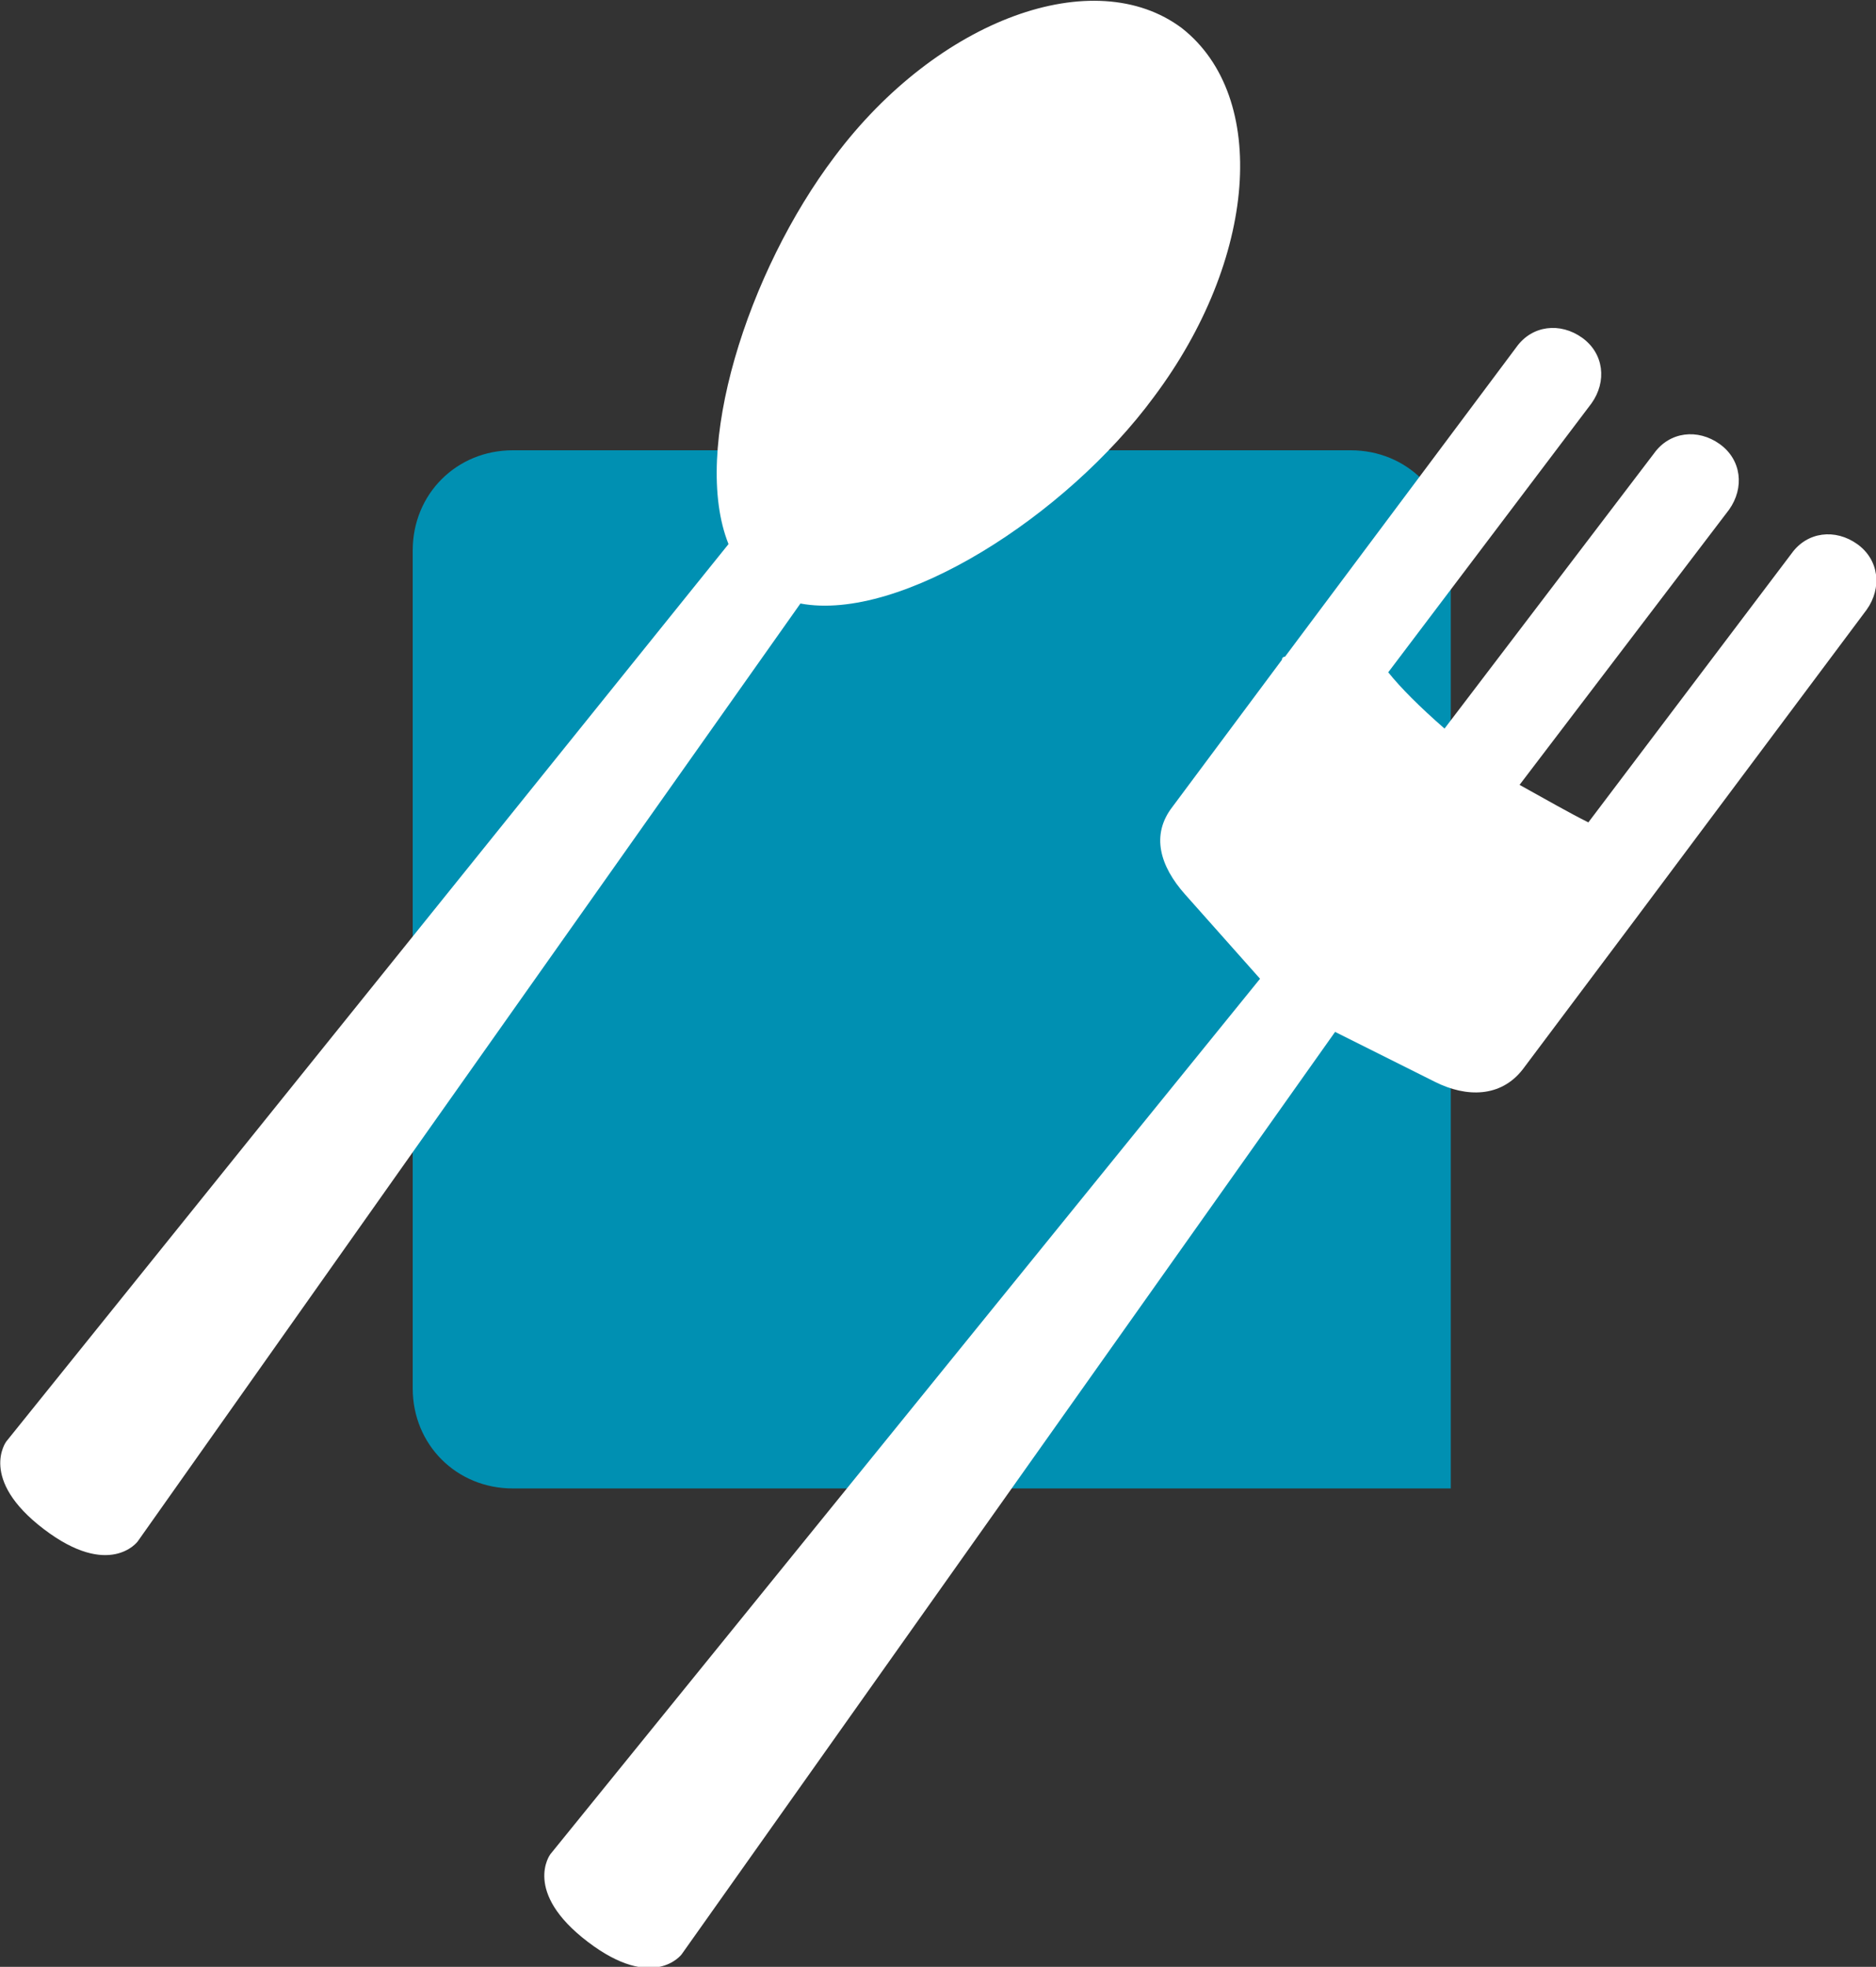
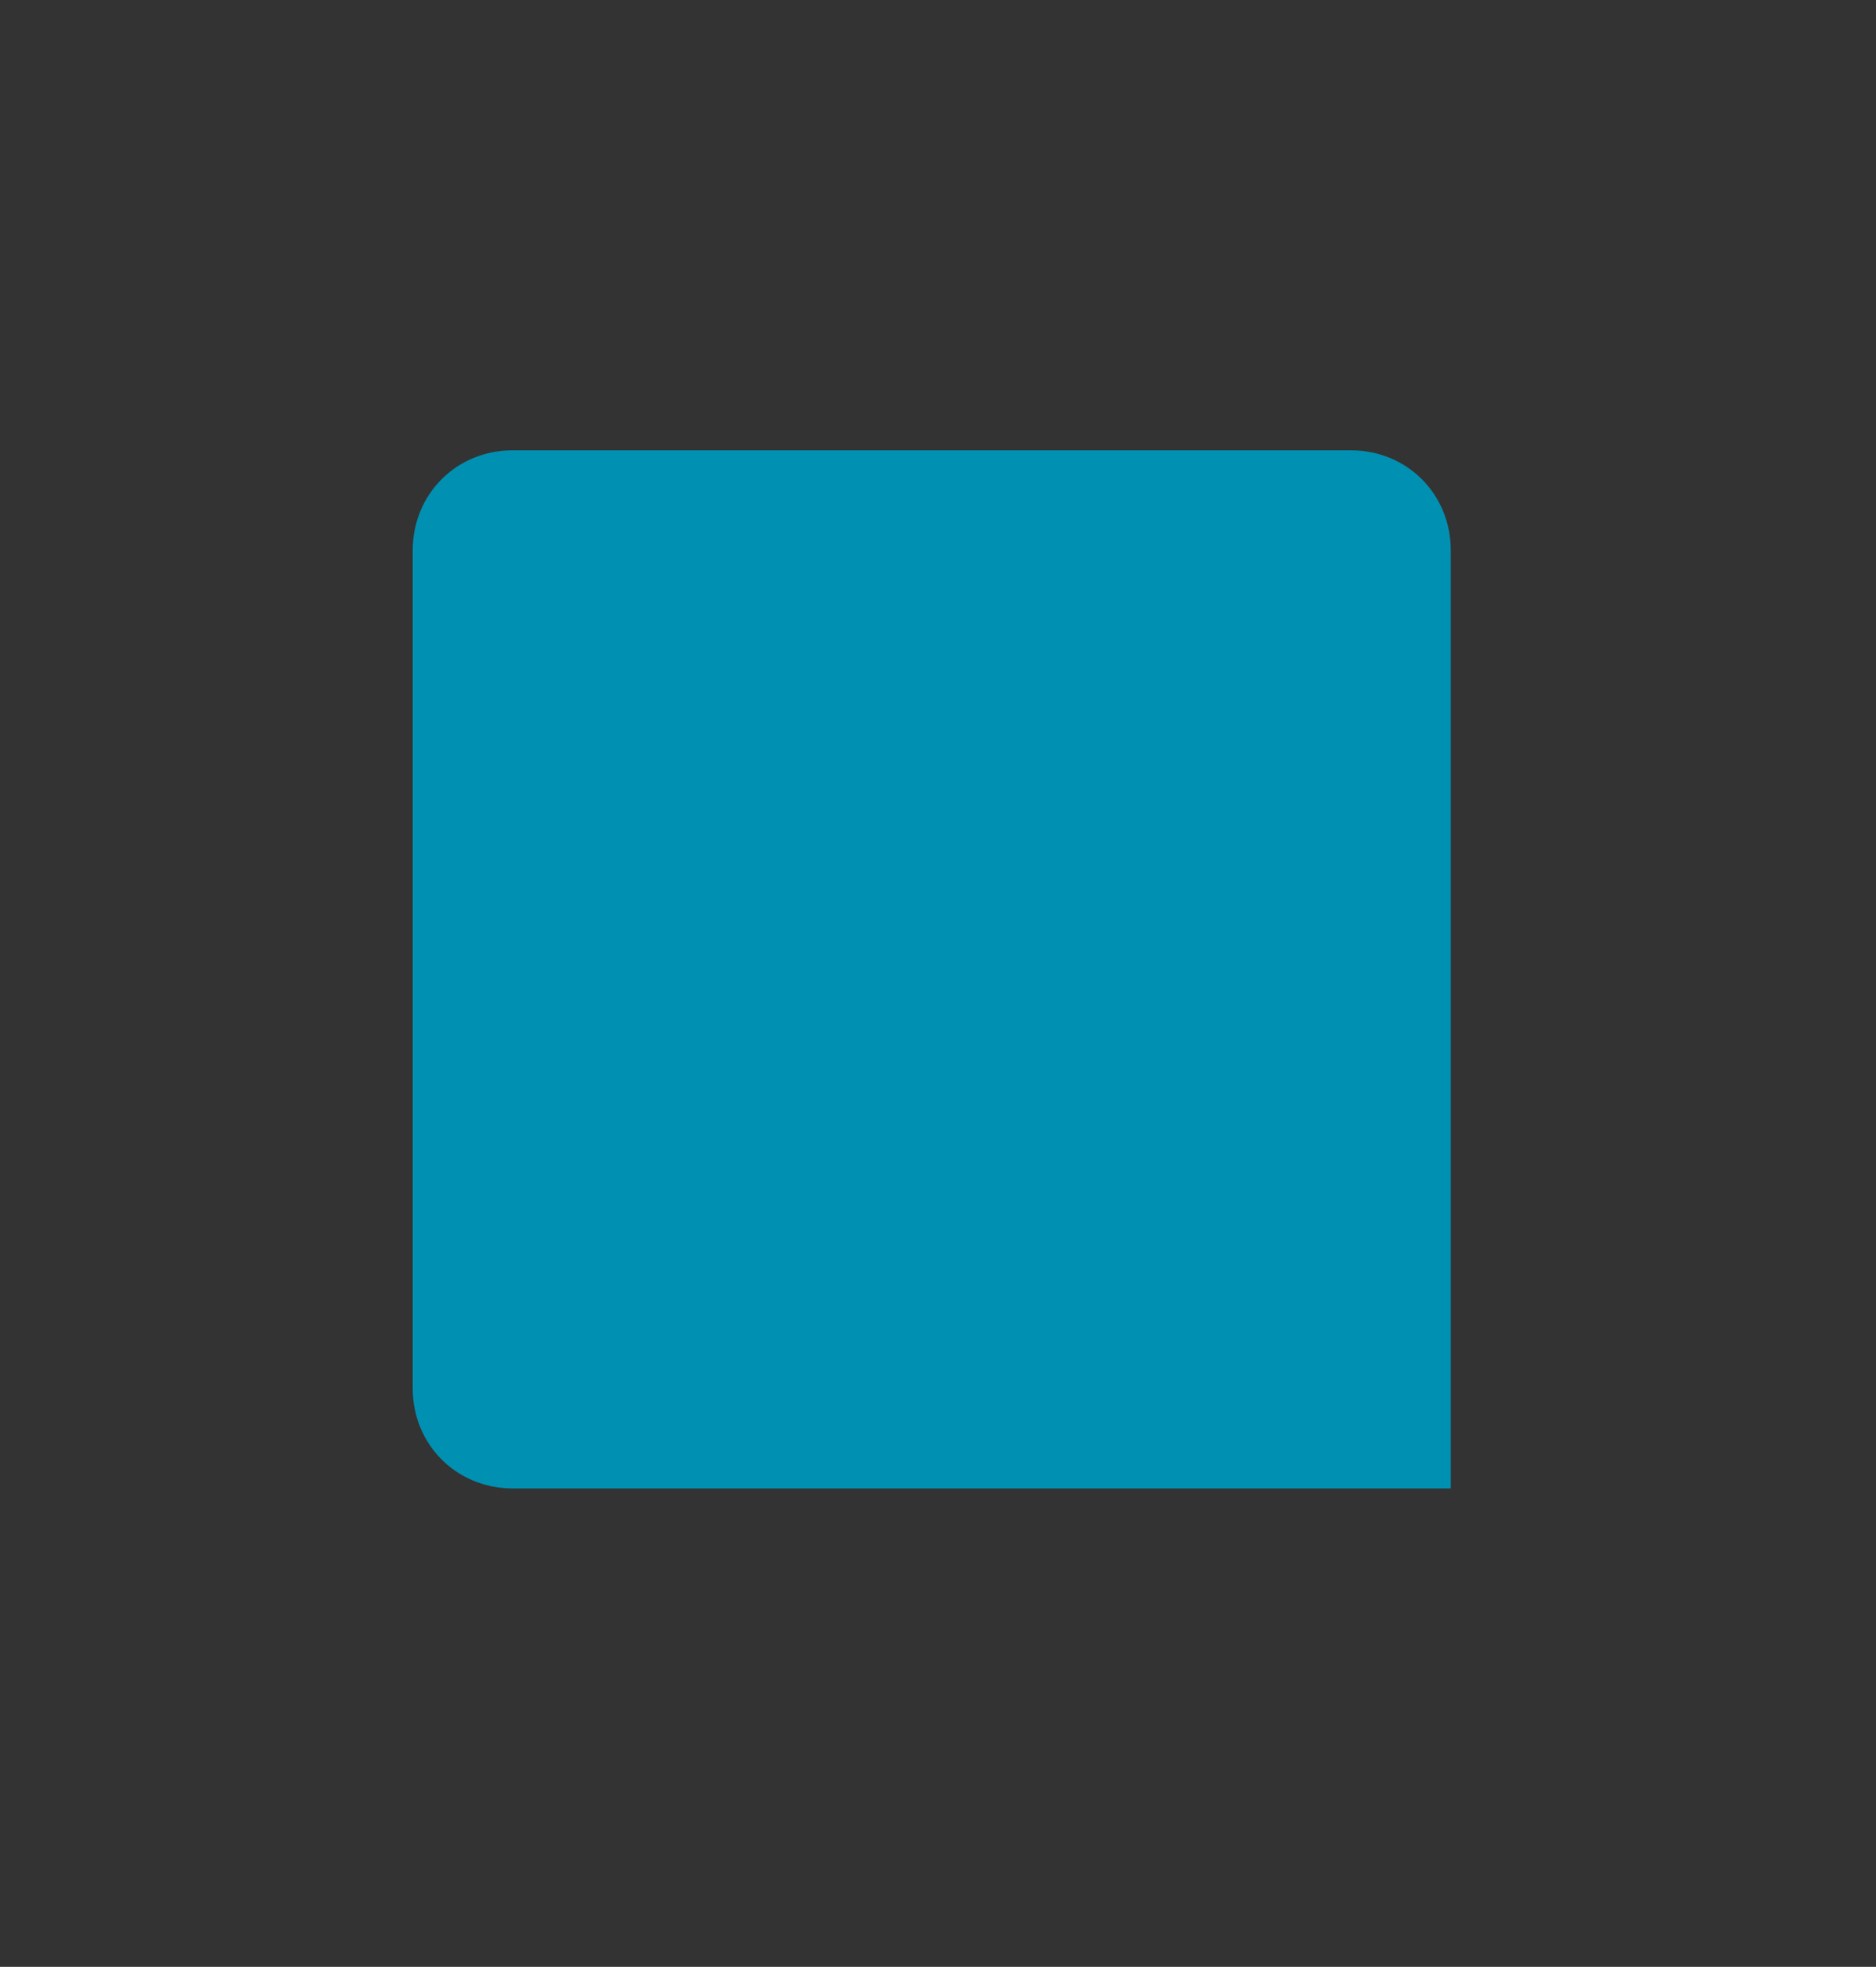
<svg xmlns="http://www.w3.org/2000/svg" version="1.1" id="Layer_1" x="0px" y="0px" viewBox="0 0 60 62.9" style="enable-background:new 0 0 60 62.9;" xml:space="preserve">
  <rect x="0" y="0" width="60" height="62.9" fill="#333333" stroke="none" />
  <style type="text/css">
	.st0{fill:#0090B2;}
	.st1{fill:#FFFFFF;}
</style>
  <g>
    <path class="st0" d="M46.4,44.4c0,1.8,0,3.2,0,3.2h-30c-1.8,0-3.2-1.4-3.2-3.2V17.6c0-1.8,1.4-3.2,3.2-3.2h26.8   c1.8,0,3.2,1.4,3.2,3.2V44.4z" />
    <g>
-       <path class="st1" d="M36.9,12.7c3.3-4.4,3.7-9.6,0.9-11.8C35-1.2,30,0.6,26.7,5c-2.8,3.7-4.6,9.4-3.4,12.4L0.2,46.1    c0,0-0.9,1.2,1.2,2.8c2.1,1.6,3,0.4,3,0.4l21.2-30C28.8,19.9,34.1,16.5,36.9,12.7z" />
-       <path class="st1" d="M52.3,29.4l7.4-9.9c0.5-0.7,0.4-1.6-0.3-2.1c-0.7-0.5-1.6-0.4-2.1,0.3l-6.5,8.6c-0.6-0.3-1.3-0.7-2.2-1.2    l6.7-8.8c0.5-0.7,0.4-1.6-0.3-2.1c-0.7-0.5-1.6-0.4-2.1,0.3l-6.7,8.8c-0.8-0.7-1.4-1.3-1.8-1.8l6.5-8.6c0.5-0.7,0.4-1.6-0.3-2.1    c-0.7-0.5-1.6-0.4-2.1,0.3l-7.4,9.9c0,0-0.1,0-0.1,0.1l-3.5,4.7c-0.7,0.9-0.4,1.9,0.4,2.8l2.4,2.7L17.6,59.3c0,0-0.9,1.2,1.2,2.8    c2.1,1.6,3,0.4,3,0.4L42.7,33l3.2,1.6c1,0.5,2.1,0.5,2.8-0.4L52.3,29.4C52.3,29.5,52.3,29.4,52.3,29.4z" />
-     </g>
+       </g>
  </g>
</svg>